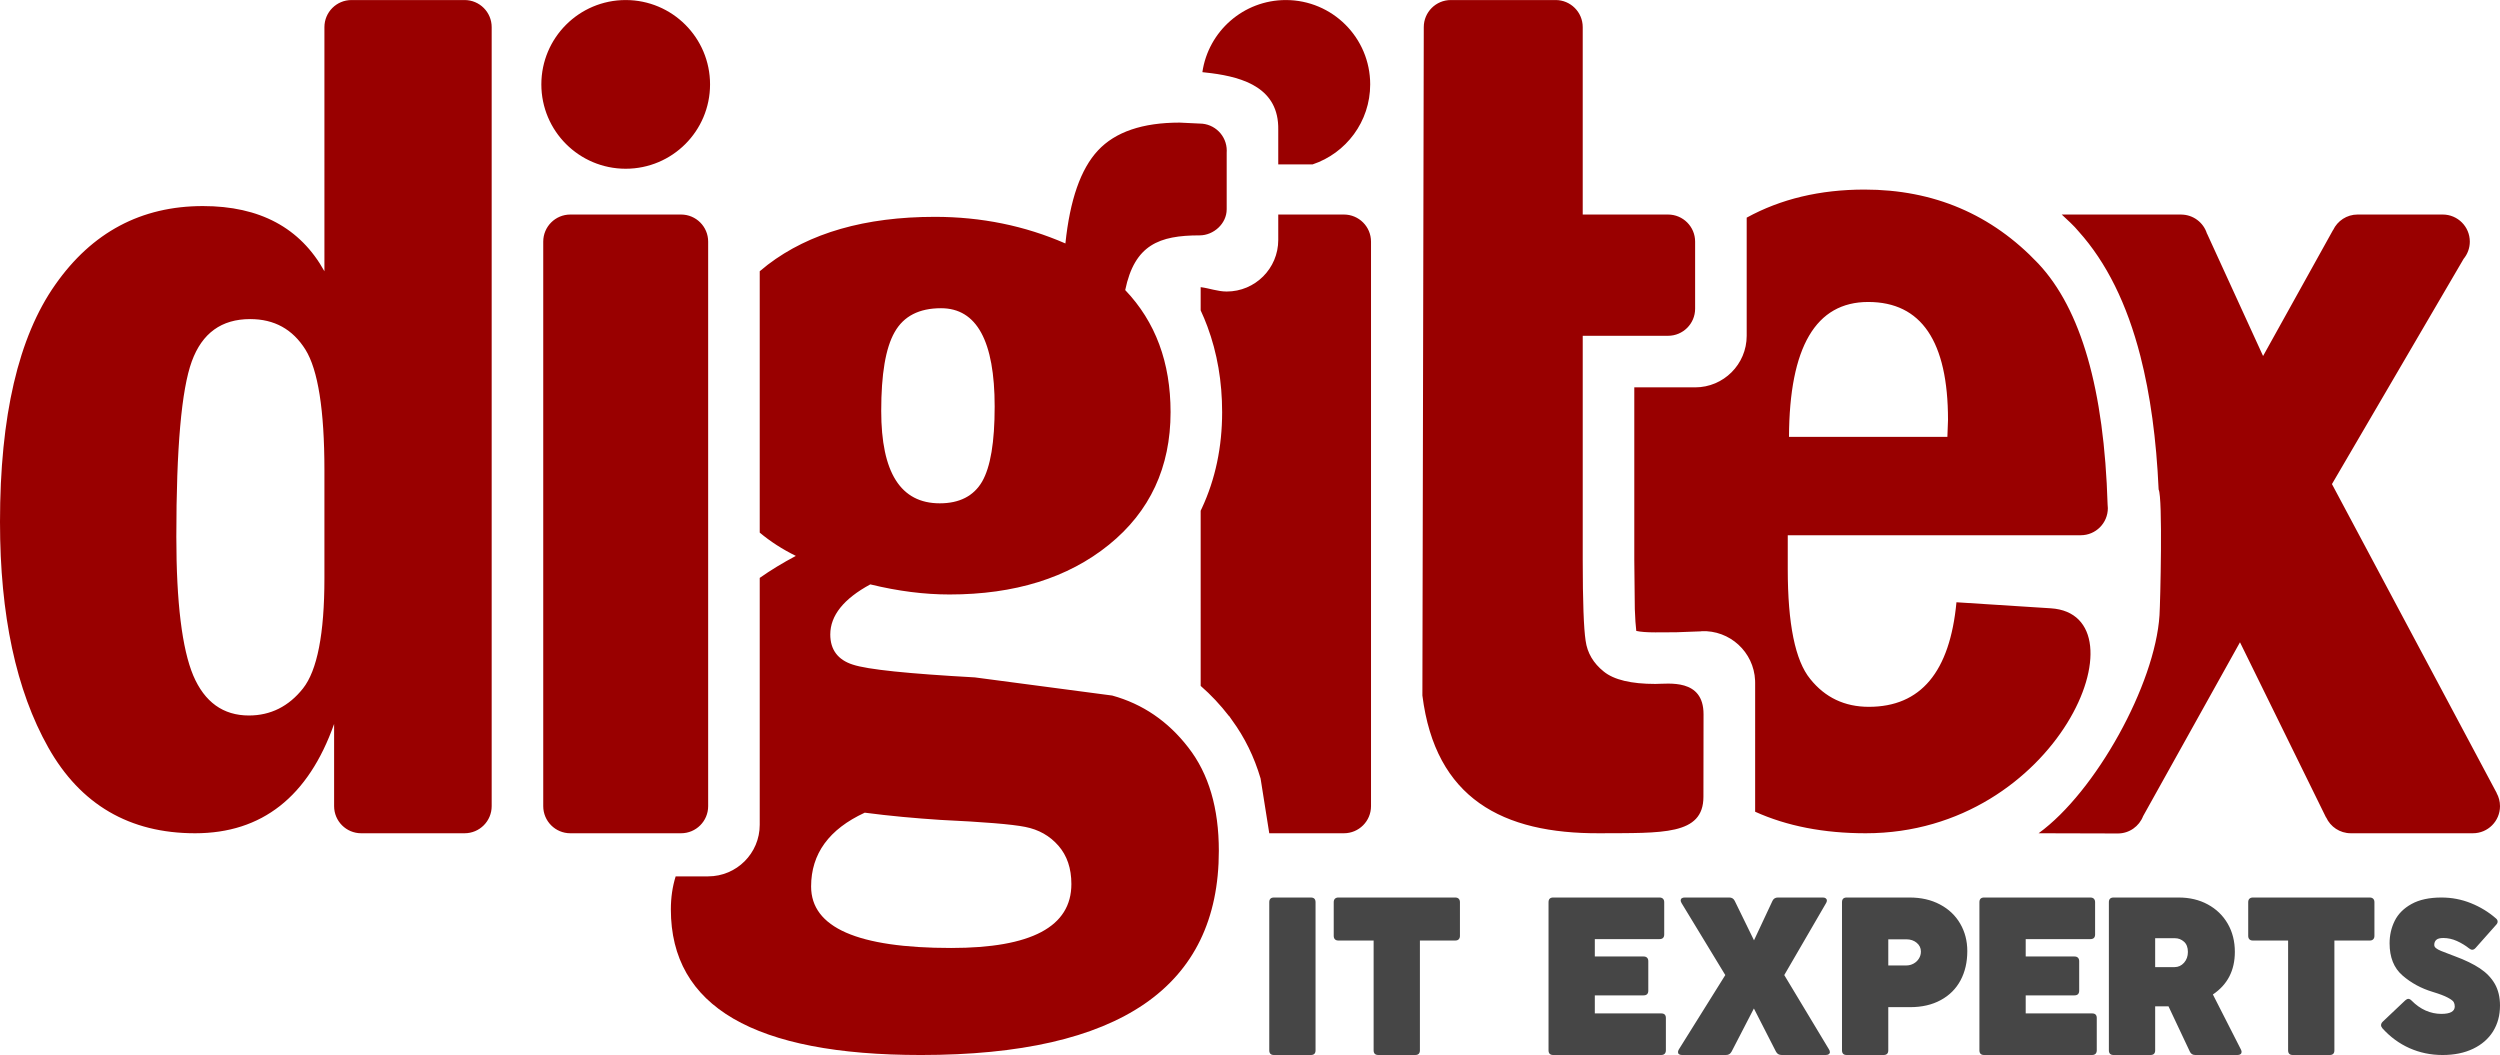
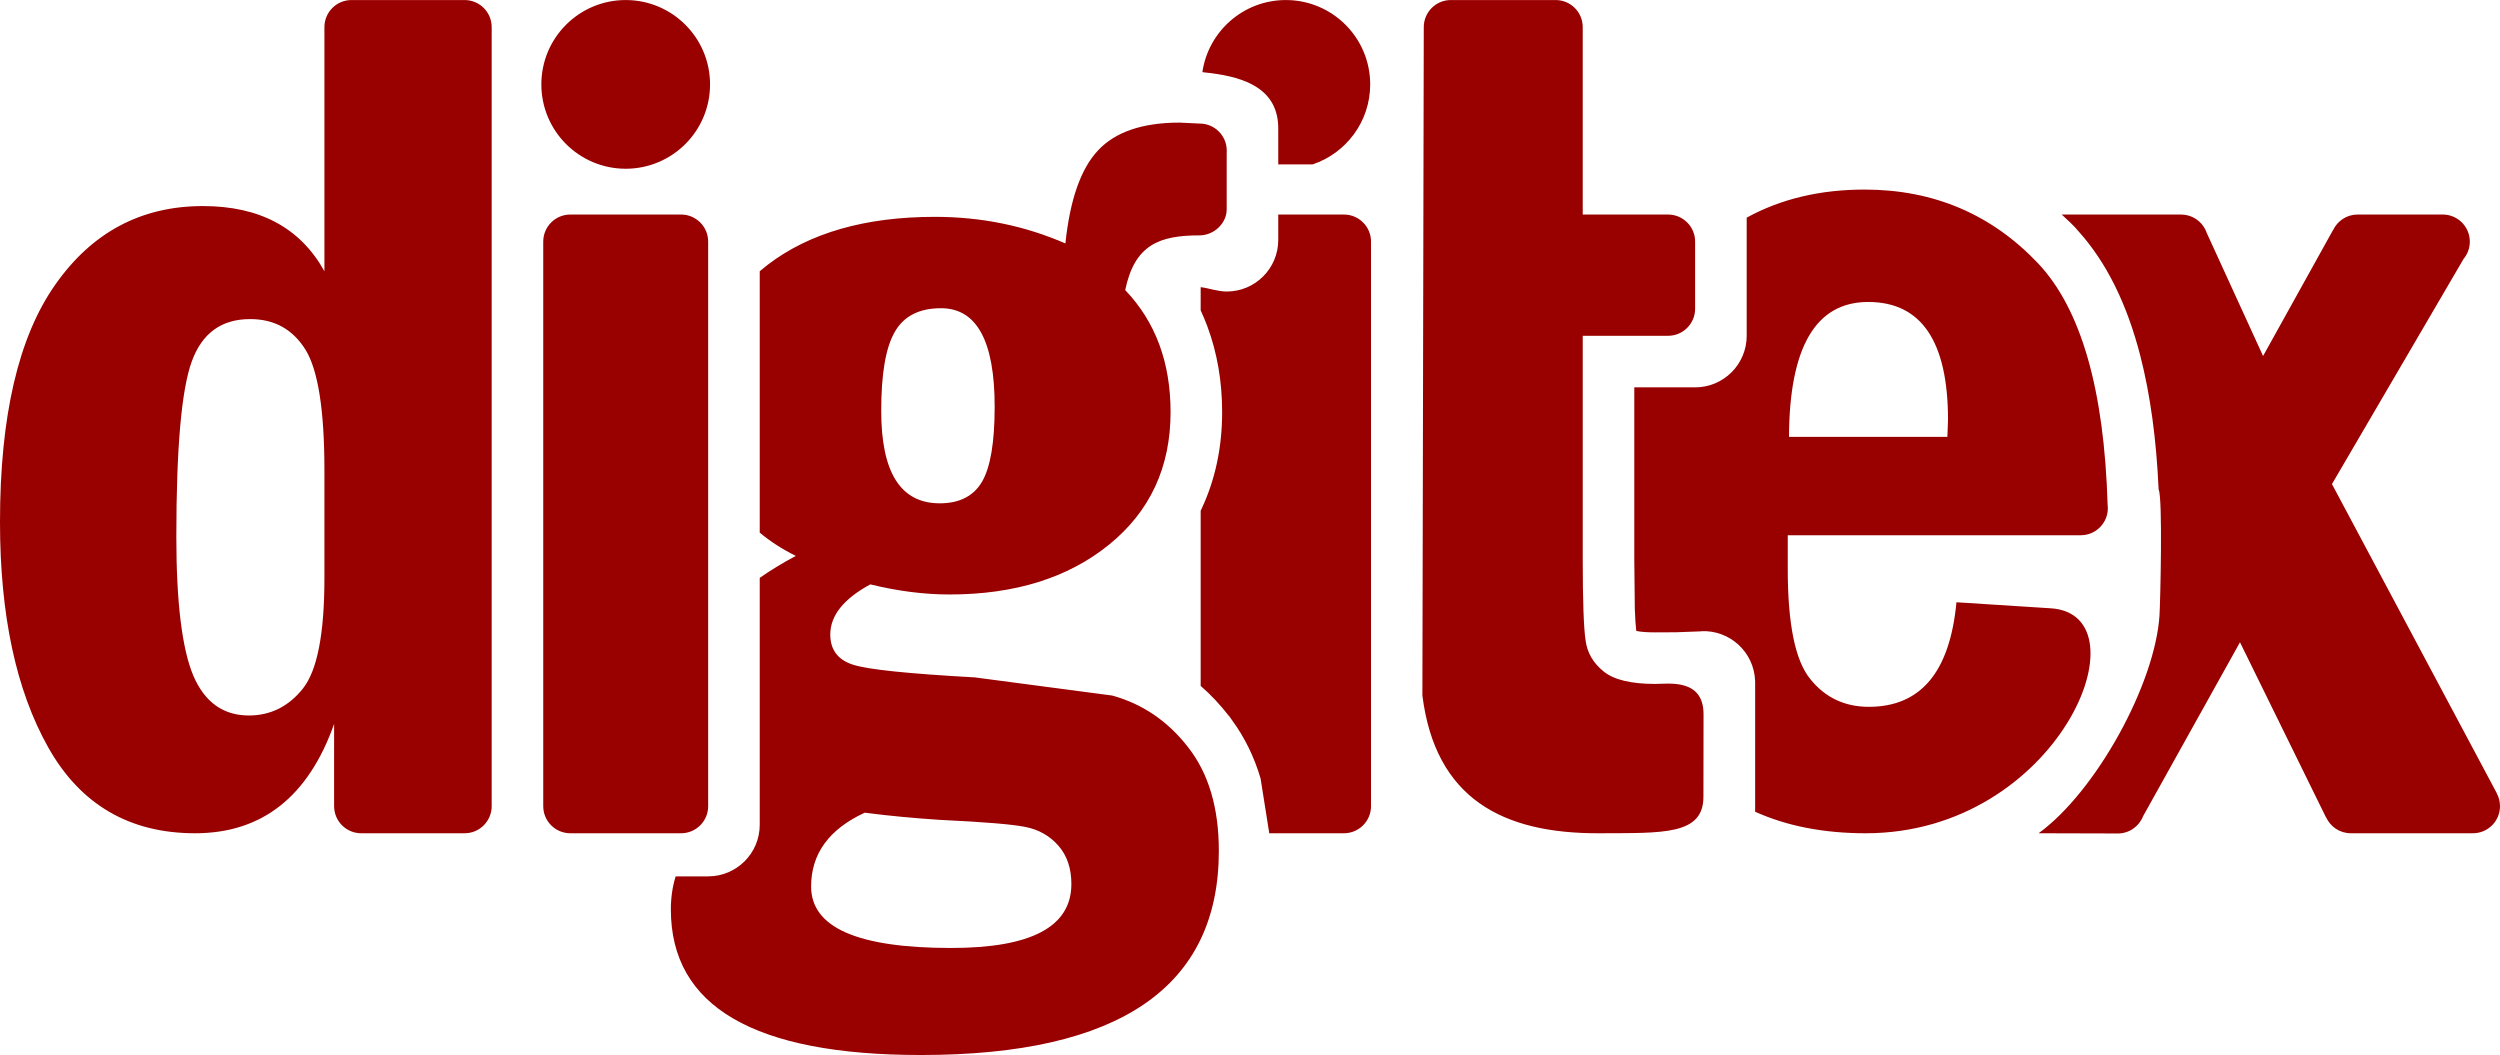
<svg xmlns="http://www.w3.org/2000/svg" width="1090" height="460" viewBox="0 0 33825746 14274043" shape-rendering="geometricPrecision" image-rendering="optimizeQuality" fill-rule="nonzero">
  <path d="M27895497 2902197h1620402v586l-5167-36c164741 0 304084 108667 350263 258235h1319l757774 1655440 946301-1703928h1246c58603-124353 184899-210334 331645-210334l3152 37h1145236l3152-37c202418 0 366499 164082 366499 366499 0 88766-31555 170166-84074 233607l-1781186 3047037 2229267 4180400h-1392c29173 52555 45812 112991 45812 177532 0 202417-164082 366499-366499 366499h-1652178c-148249 0-275864-87960-333624-214622h-1979l-1163855-2369380-1310784 2352704c-53069 137034-186109 234230-341871 234230-356970 0-714746-2932-1072010-2932 772397-560341 1575983-2012923 1635796-2949769 10812-169909 45299-1592732-11911-1701215-30493-681066-112955-1283224-247057-1806072-181234-706170-459737-1267940-834812-1685089-60729-75536-157998-162506-229465-229392zM17397788 0c630342 0 1141315 510973 1141315 1141315 0 503936-326624 931568-779763 1082785h-464208v-470365c9675-559644-466151-706500-905107-763931l-121531-13963C16348648 423930 16823704 0 17397788 0zM8465911 0c630341 0 1141315 510973 1141315 1141315 0 630305-510974 1141278-1141315 1141278-630306 0-1141279-510973-1141279-1141278C7324632 510973 7835605 0 8465911 0zm8131516 2831719c0 194245-177459 352352-366206 352352-546890 0-879488 127285-1006773 740109 410149 429647 613776 979395 613776 1651958 0 744946-278979 1344905-834298 1794197-555283 449291-1275308 672562-2157031 672562-340368 0-694736-44713-1071460-136594-360086 195087-541466 421181-541466 678060 0 206449 103279 343080 304194 407327 200878 67070 750664 122777 1651995 173098l1858444 245554c412898 114311 756198 348614 1029716 703239 276230 354331 412898 820225 412898 1397864 0 1841805-1342157 2762598-4029365 2762598-2257488 0-3384913-655777-3384913-1970043 0-159244 21623-308263 64944-447093h439762c385300 0 697668-312330 697668-697631V7818673c145793-102840 308629-202051 488616-297634-183542-90818-346378-195894-488616-315189V3669646l109106-88766c563786-429720 1317235-647457 2260311-647457 627813 0 1216740 120065 1766489 360122 61315-588928 206412-1007397 440789-1258485 234522-251199 602744-376725 1105031-376725l270696 12974h110c202418 0 366499 164082 366499 366500l-916 25838v768072zm11919066 3994035c2162 16052 3262 32435 3262 49147 0 202418-164082 366499-366500 366499h-3964421v457574c0 742418 100458 1238951 304121 1487327 200915 251125 466150 376688 792591 376688 703239 0 1096749-471391 1185918-1414723l1276553 81656c1318518 84331 106432 3043812-2504362 3043812-567230 0-1066072-97159-1495976-291294V9236475h-73l-623-30456c-16786-384861-342530-683301-727428-666515l74 2052-340991 12644-281618 1430c-115521 0-201758-6597-257686-19681-8466-68426-15283-167197-19791-295582l-7073-664133V5240608h823084c385264 0 697704-312367 697704-697631V2944308c460653-252812 991710-379840 1593795-379840 937505 0 1721593 334943 2352228 1001752 577749 616305 890886 1702865 937212 3259534zm-5947475-3923557c202417 0 366499 164082 366499 366499v907708c0 202418-164082 366500-366499 366500h-1154216v3033330c0 560780 13817 926436 38922 1091178 22357 167270 106248 306906 245628 418395 136814 111782 371190 167490 697668 167490 175809 0 652991-77441 652405 409966l-1466 1117383c-660 523177-558068 488250-1404058 493088-1314486 7513-2222634-470878-2398517-1863428l18728-9043807c0-202417 164081-366499 366499-366499h1417692c202417 0 366499 164082 366499 366499v549749 1985949h1154216zm-4385309 0c202417 0 366499 164082 366499 366499v7638539c0 202417-164045 366499-366536 366499h37-37-1010181l-117463-741135c-86018-292026-214879-555246-386474-789366-11948-19058-24848-37639-38849-55817l-2089 1612-146-330 366-330c-117573-152390-245408-288544-383468-408426V6909975l16199-34268c182774-392960 274362-826529 274362-1299606 0-414583-66373-801057-199486-1159493-27561-74326-57980-147003-91075-217884v-314163c119076 15210 230382 59226 352133 59226 385263 0 697631-312367 697631-697704v-343886h888577zM7350177 3268696c0-202417 164082-366499 366499-366499h1498469c202417 0 366499 164082 366499 366499v7638539c0 202417-164082 366499-366499 366499H7716676c-202417 0-366499-164082-366499-366499V3268696zm-697631 7638539c0 202417-164082 366499-366499 366499H4887083c-202418 0-366499-164082-366499-366499V9794763c-348834 984967-976684 1478971-1880801 1478971-887331 0-1551537-387976-1986791-1160996C217737 9339938 0 8321327 0 7062842c0-1431546 248340-2503116 747951-3211852 496497-708773 1163525-1063324 1997824-1063324 767449 0 1317198 293053 1643712 881980V366499C4389487 164082 4553569 0 4755986 0h1530061c202417 0 366499 164082 366499 366499v10540736zm19696141-4996850l8503-228805c0-1063361-360122-1596251-1079927-1596251-708956 0-1066109 608316-1071643 1825056h2143067zm-12890582-409563c0-887514-242805-1331015-725521-1331015-295838 0-505073 105919-627923 323656-122741 214805-181491 569136-181491 1065889 0 834299 262377 1250166 792591 1250166 265163 0 457575-97672 572069-293053 114348-198166 170275-535675 170275-1015643zm-1757986 5494482c-482899 223235-725558 555320-725558 998857 0 555503 630598 831697 1894654 831697 1085497 0 1626889-287519 1626889-865121 0-212020-58530-385045-175773-519110-117279-133845-265198-217554-449328-253911-181343-36173-563565-66849-1146995-94703-343044-22356-683521-53179-1023889-97709zM4389487 6359640c0-812162-86604-1356194-256659-1629639-173098-276267-421438-413117-747952-413117-387976 0-650169 189846-789805 572068-139380 382295-209198 1172101-209198 2372019 0 892866 78101 1517930 228805 1878052 153453 359902 404579 541246 753449 541246 293053 0 538607-122777 731056-365473 192632-242806 290304-739559 290304-1490186V6359640z" fill="#900" />
-   <path d="M17799764 14210602c0 42294-21147 63441-63917 63441h-498879c-42294 0-63477-21147-63477-63441v-2003981c0-42294 21183-63478 63477-63478h498879c42770 0 63917 21184 63917 63478v2003981zm15249151 63441c-159831 0-309252-31263-447752-92798-138977-62048-261204-151657-367123-269377-11801-14916-17665-28514-17665-41231 0-16236 7220-32105 21733-46582l305587-289278c15357-13597 29357-20377 42075-20377 13597 0 28073 7660 43906 23529 58383 59336 121788 104159 189700 134432 68352 29906 139416 45299 213229 45299 120872 0 181051-33974 181051-100897 0-22247-4948-42184-14440-59373-9969-16712-36687-37090-80630-60179-43430-23603-111782-49368-204140-77441-155726-47059-292027-120872-408317-222245-116363-100971-174307-246288-174307-435072 0-109106 23053-210553 69269-303754 46142-93274 121787-169286 227229-227743 105075-58383 240424-87813 405605-87813 140406 0 273481 25802 399740 76965 125856 50687 238151 119479 336373 205093 15870 12681 23566 27157 23566 43870 0 14513-6340 28550-19021 42147l-278869 314163c-14917 16310-29870 24446-45263 24446-12681 0-26278-5424-41195-17189-50247-39838-105991-73776-166134-100971-60692-27157-121787-40754-184275-40754-44823 0-76489 8136-94594 24885-18545 16309-28074 39399-28074 68389 0 16712 7660 31262 23530 43906 15393 12718 38519 25362 69231 38043l148066 57027 38043 14477c137620 50723 250355 105478 339085 164338 88253 58897 155688 129045 202344 210957 46179 81949 69268 179292 69268 292027 0 132599-31665 248999-94154 349933-62964 100494-153050 178815-270293 234926-117243 56148-254863 84222-412384 84222zm-1463908-63441c0 42294-21147 63441-63441 63441h-498879c-42807 0-63954-21147-63954-63441v-1485348h-476302c-20194 0-35734-5168-47022-16456s-16456-26791-16456-47022v-455155c0-20231 5168-35697 16456-46985 11288-10812 26828-16493 47022-16493h1580308c20194 0 36173 5681 47021 16493 11252 11288 16933 26754 16933 46985v455155c0 20231-5681 35734-16933 47022-10848 11288-26827 16456-47021 16456h-477732v1485348zm-2987774 63441c-42331 0-63515-21147-63515-63441v-2003981c0-42294 21184-63478 63515-63478h881100c147626 0 279309 31079 394500 94044 115191 62525 204983 149531 269377 260947 63954 110976 95913 237931 95913 380390 0 251088-98699 442914-297121 576466l379400 744763c6157 12205 8979 22576 8979 31959 0 13194-4728 23529-14623 31042-9383 7550-23493 11289-41342 11289h-570346c-35697 0-60179-15503-74289-47022l-288215-611248h-42770-137804v594829c0 42294-21147 63441-63917 63441h-498842zm823743-1189070c51273 0 94484-19791 129741-59263 34854-39472 52226-87923 52226-145794 0-61535-17885-108117-53142-139159-35258-31483-76196-46986-122704-46986h-267105v391202h260984zm-1051120 1125629c0 20194-5644 35660-16455 46985-11288 10811-26791 16456-47022 16456h-1460829c-42331 0-63478-21147-63478-63441v-2003981c0-42294 21147-63478 63478-63478h1437813c20230 0 36173 5681 47022 16493 11288 11288 16895 26754 16895 46985v436793c0 41378-21587 62562-63917 62562h-875017v235109h659698c20195 0 35697 5168 46986 16456 11288 11251 16932 26754 16932 46985v398715c0 42770-21660 63954-63918 63954h-659698v244051h898033c42330 0 63477 20671 63477 62049v437307zm-2820834 0c0 42294-21147 63441-63954 63441h-498842c-42330 0-63477-21147-63477-63441v-2003981c0-42294 21147-63478 63477-63478h851011c155616 0 292467 31079 410956 94044 118452 62525 209711 149092 273628 259115 64431 110463 96389 234156 96389 371886 0 149532-30566 281655-91661 395893-61132 114274-149971 203114-267105 266591-116620 63954-254826 95913-414657 95913h-295765v584017zm244052-1148206c35221 0 68169-8466 98735-25398 30053-16456 54059-39509 71907-68206 17849-28623 26791-60142 26791-94520 0-47425-19241-86970-56880-118452-38080-31519-84149-47022-139160-47022h-245445v353598h244052zm-2364359 1166054c-9382 16456-19718 27744-31482 34744-11289 7110-26315 10849-44677 10849h-595671c-17445 0-30602-3739-39545-10849-9382-7000-13634-16419-13634-28623 0-9896 3775-22137 11765-36247l628143-1005711-591493-973751c-7953-14074-12168-26315-12168-36174 0-12241 4691-22136 14550-29173 9382-7073 23529-10372 41414-10372h602232c33425 0 57870 15063 72897 45153l260947 534136 250172-534136c14110-30090 39032-45153 74290-45153h606519c17409 0 30566 3775 40462 11325 9382 7513 14550 17372 14550 29613s-3775 23493-10812 34781l-565618 973751 605127 1005711c7989 11764 12204 24482 12204 37639 0 11325-5168 20231-14587 27231-9382 7110-23016 10849-40388 10849h-597137c-18398 0-33388-3739-45629-10849-12241-7000-23053-18288-31996-34744l-298550-583980-301885 583980zm-888870-17848c0 20194-5645 35660-16456 46985-11288 10811-26791 16456-46985 16456h-1460866c-42331 0-63478-21147-63478-63441v-2003981c0-42294 21147-63478 63478-63478h1437813c20230 0 36173 5681 47022 16493 11288 11288 16932 26754 16932 46985v436793c0 41378-21624 62562-63954 62562h-875017v235109h659698c20195 0 35697 5168 46986 16456 11288 11251 16932 26754 16932 46985v398715c0 42770-21660 63954-63918 63954h-659698v244051h898070c42294 0 63441 20671 63441 62049v437307zm-3328106 0c0 42294-21147 63441-63478 63441h-498842c-42807 0-63954-21147-63954-63441v-1485348h-476302c-20267 0-35734-5168-47022-16456s-16456-26791-16456-47022v-455155c0-20231 5168-35697 16456-46985 11288-10812 26755-16493 47022-16493h1580308c20157 0 36173 5681 47021 16493 11252 11288 16933 26754 16933 46985v455155c0 20231-5681 35734-16933 47022-10848 11288-26864 16456-47021 16456h-477732v1485348z" fill="#464646" />
</svg>